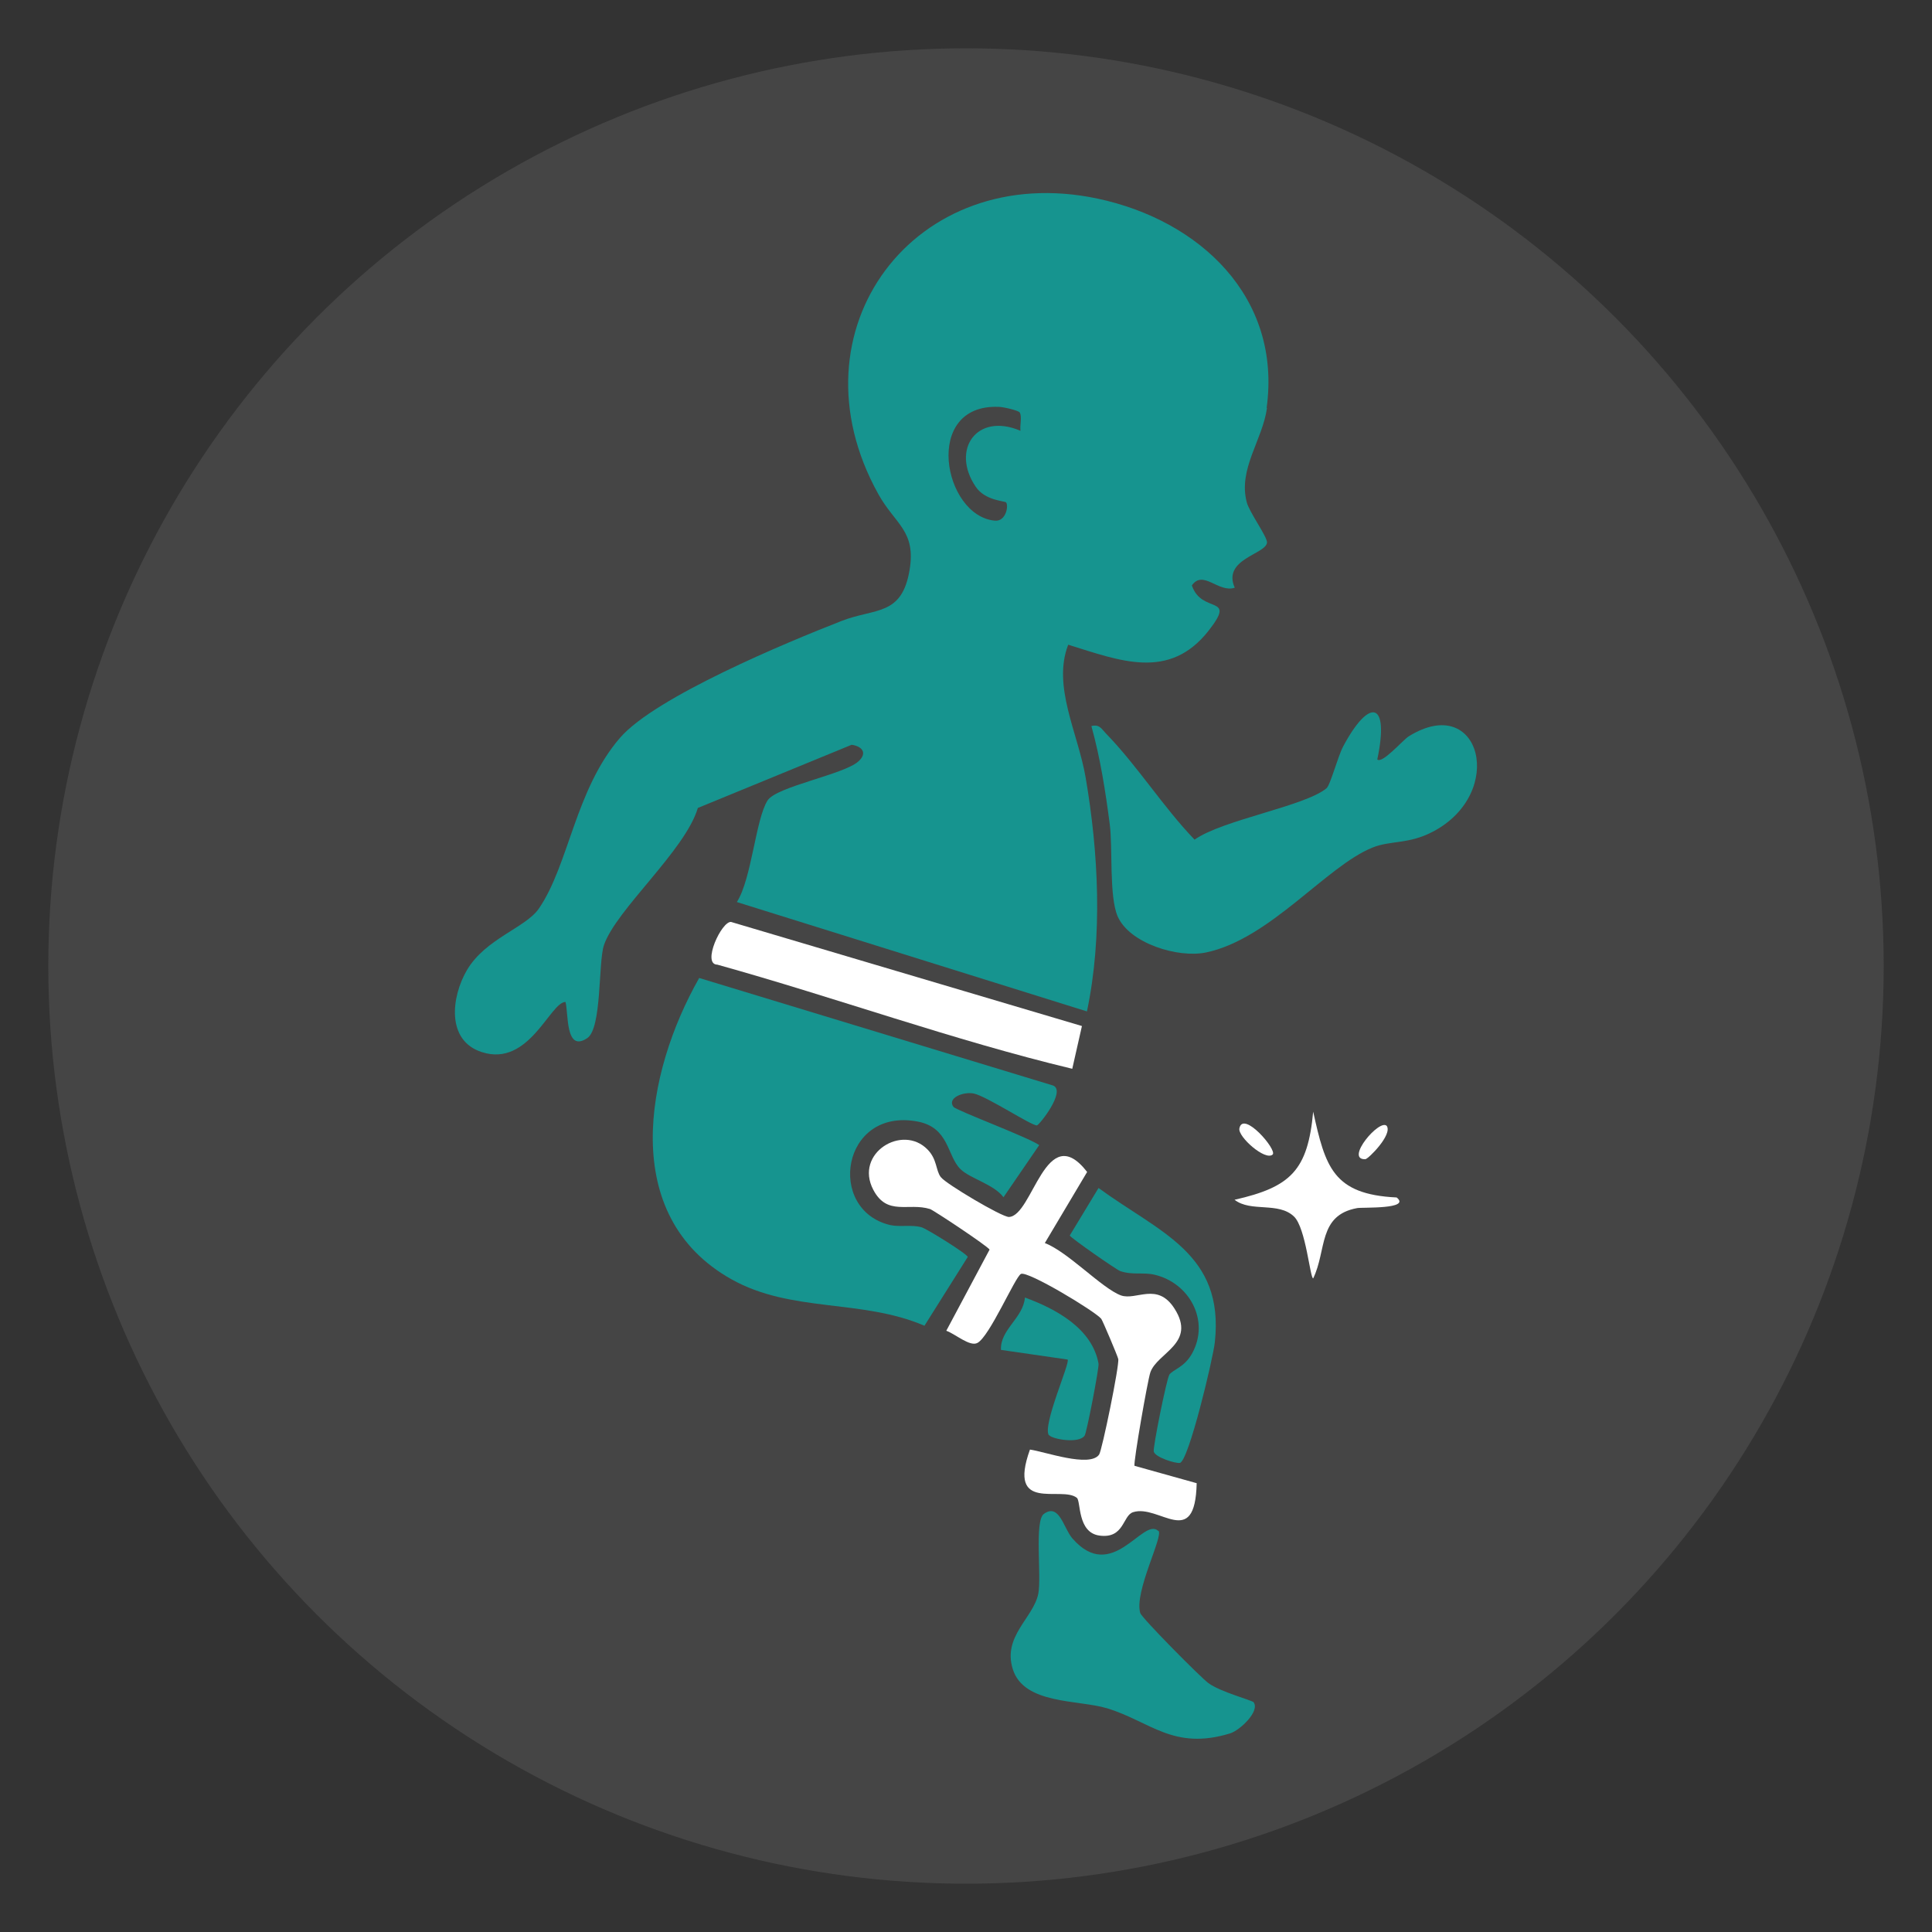
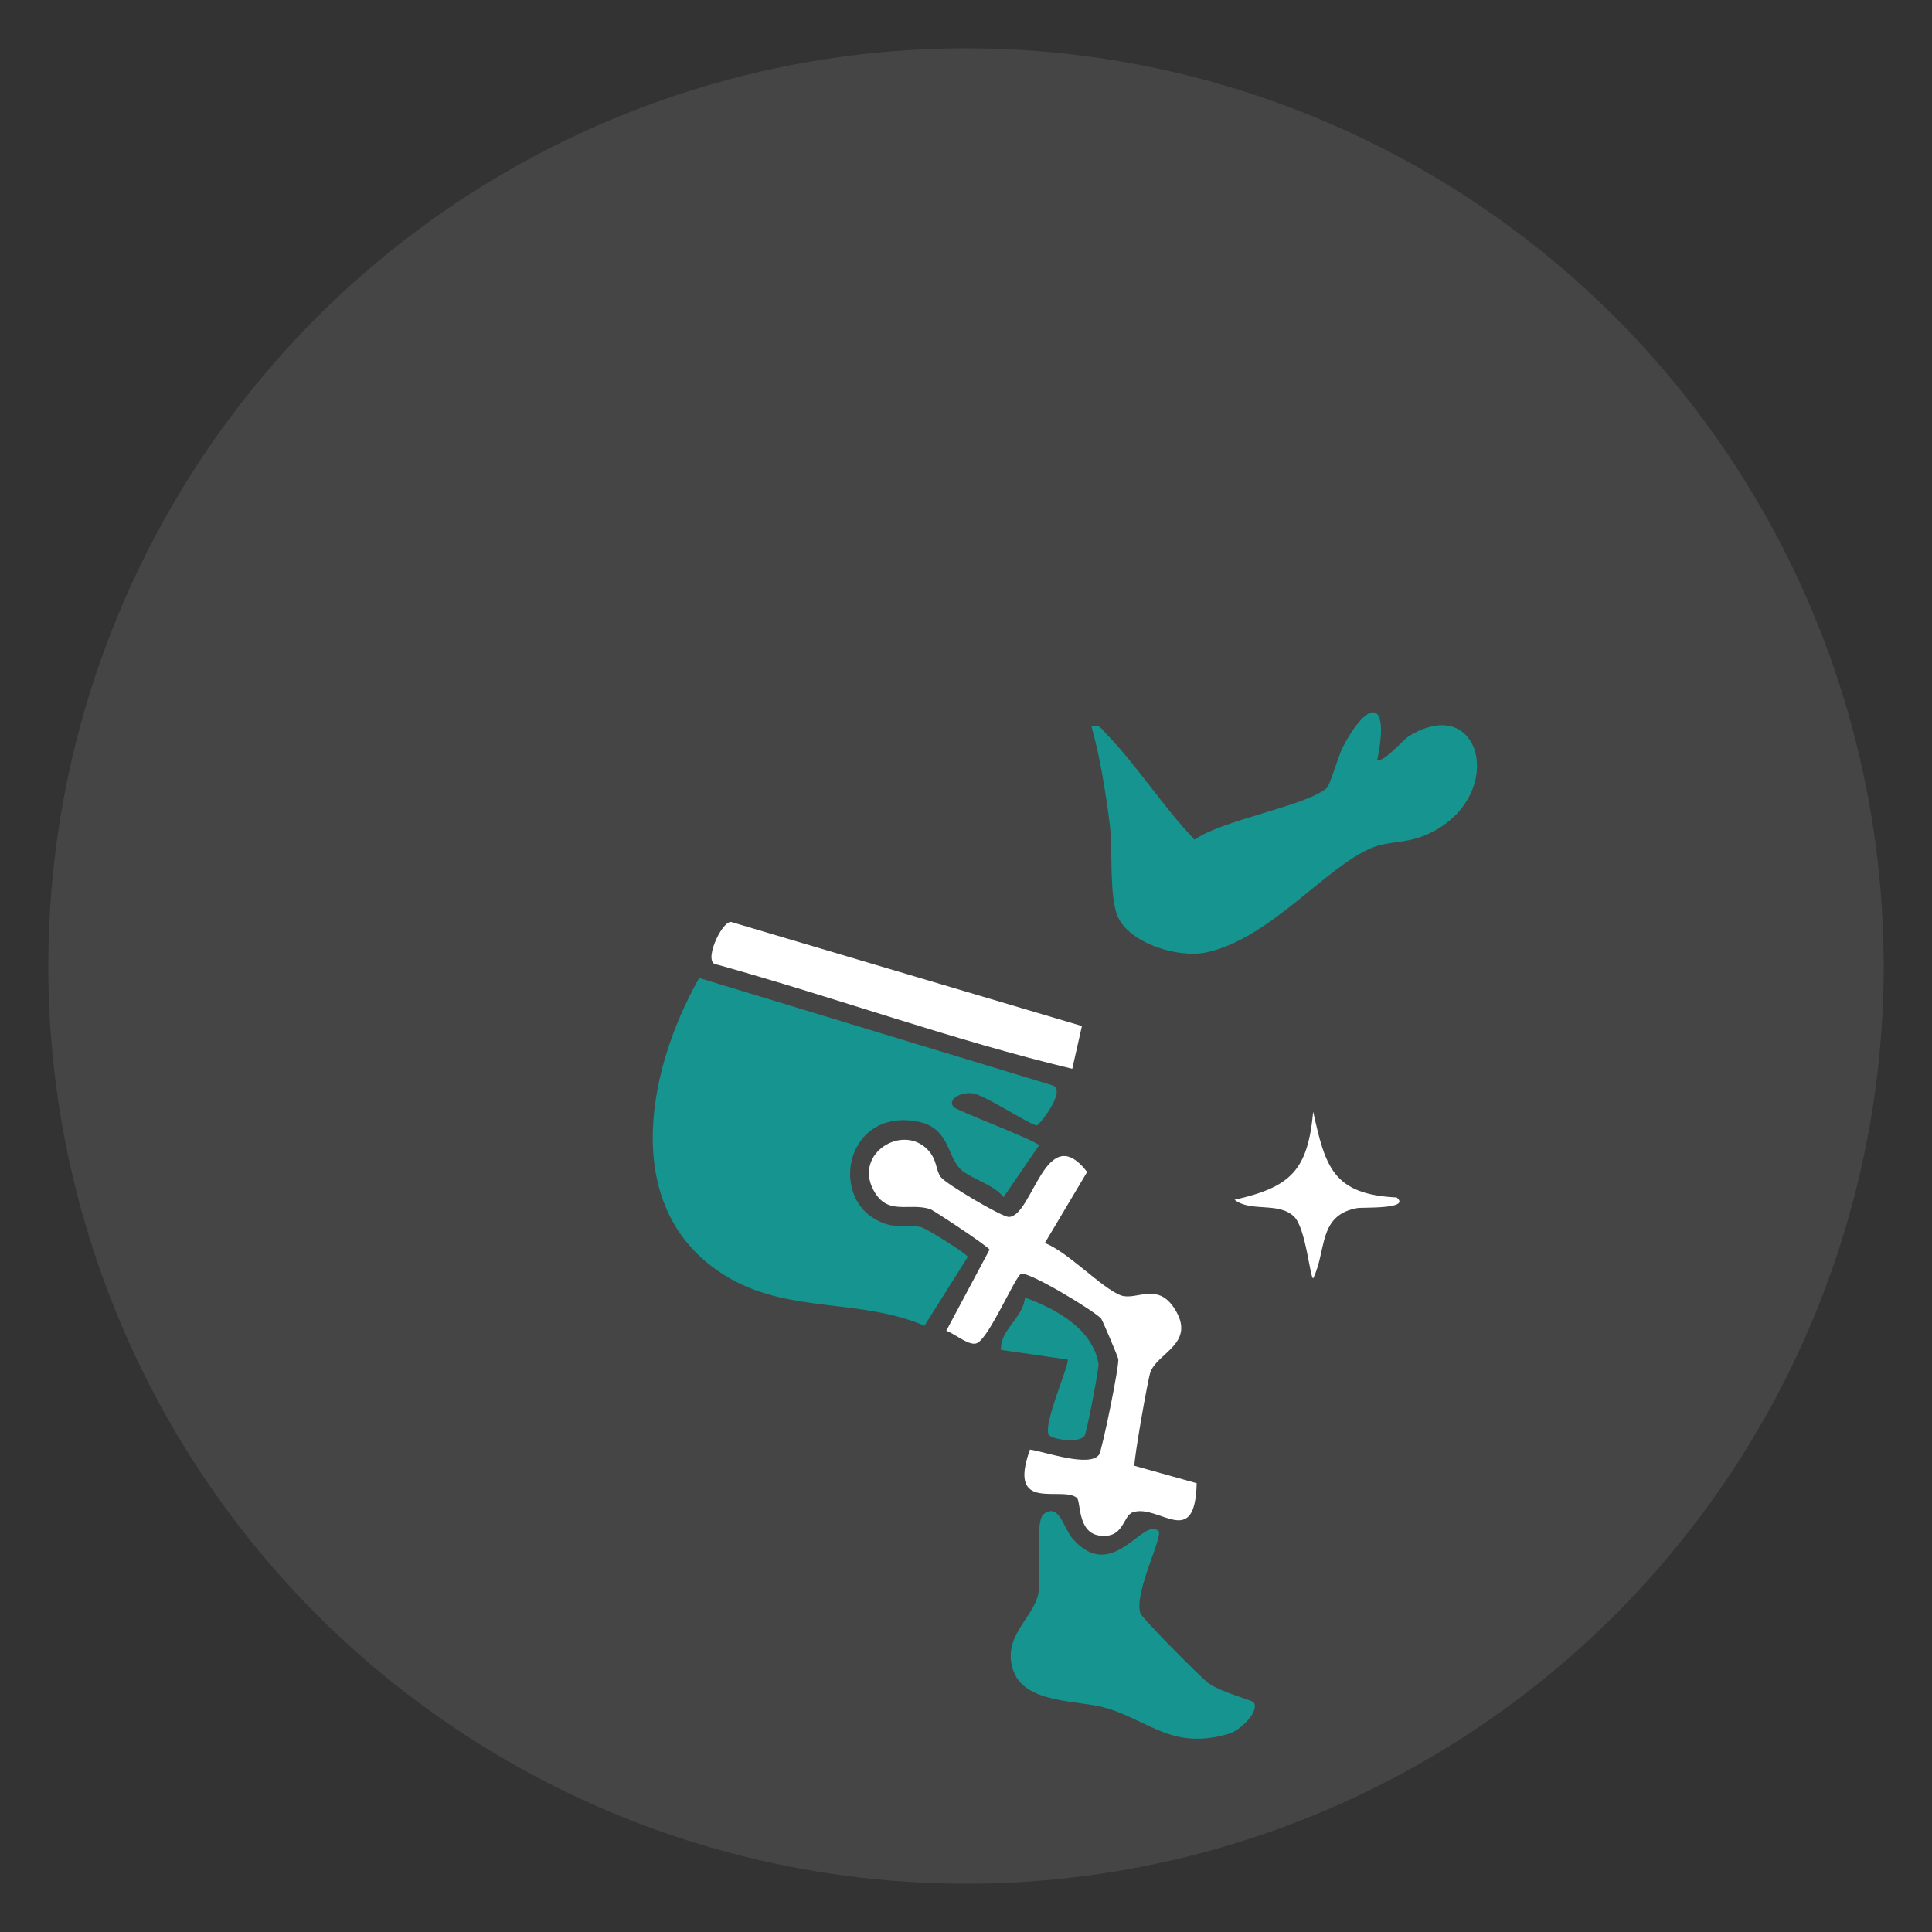
<svg xmlns="http://www.w3.org/2000/svg" id="Layer_1" data-name="Layer 1" viewBox="0 0 100 100">
  <rect x="0" y="0" width="100" height="100" fill="#333333" stroke="none" />
  <defs>
    <style>      .cls-1 {        fill: #fff;      }      .cls-2 {        fill: none;      }      .cls-3 {        fill: #454545;      }      .cls-4 {        fill: #16948f;      }    </style>
  </defs>
  <rect class="cls-2" width="100" height="100" />
  <circle class="cls-3" cx="50" cy="50" r="47.5" />
  <g>
    <path class="cls-4" d="M71.29,39.3c.64-3.03-.42-3.2-1.77-.66-.28.53-.66,1.99-.86,2.16-1.11.93-5.37,1.63-6.83,2.66-1.65-1.72-2.94-3.8-4.6-5.51-.23-.24-.32-.47-.74-.37.46,1.65.73,3.38.95,5.08.16,1.21-.04,3.74.41,4.77.61,1.4,3.12,2.17,4.57,1.87,3.31-.69,6.23-4.47,8.62-5.43.94-.38,1.86-.16,3.12-.82,3.83-2,2.47-7.24-1.24-4.94-.3.18-1.4,1.47-1.64,1.19Z" />
    <path class="cls-1" d="M56.01,53.11l-18.17-5.39c-.49-.05-1.53,2.2-.71,2.21,6.14,1.71,12.2,3.91,18.37,5.39l.5-2.21Z" />
    <path class="cls-4" d="M49.35,57.29c-.34-.45.5-.8,1.05-.69.67.14,2.99,1.67,3.27,1.65.12-.01,1.51-1.76.85-2.06l-18.33-5.57c-2.79,4.91-4.17,12.31,1.66,15.59,3.11,1.75,6.74,1.01,10,2.41l2.24-3.56c0-.14-2.15-1.48-2.4-1.54-.53-.14-1.08,0-1.61-.11-3.32-.78-2.53-6.1,1.41-5.36,1.65.31,1.52,1.77,2.22,2.46.49.49,1.74.79,2.23,1.46l1.85-2.7c-.58-.41-4.29-1.79-4.44-1.98Z" />
    <path class="cls-1" d="M72.28,61.98c-3.29-.16-3.68-1.59-4.31-4.44-.28,3.04-1.16,3.9-4.07,4.56.85.66,2.27.09,3.08.87.61.59.83,3.19.99,3.2.71-1.46.24-3.27,2.28-3.64.25-.05,2.81.07,2.04-.55Z" />
-     <path class="cls-1" d="M65.87,59.76c.26-.23-1.54-2.32-1.72-1.35-.08.43,1.34,1.69,1.72,1.35Z" />
-     <path class="cls-1" d="M71.78,58.28c-.36-.41-2.2,1.76-1.11,1.72.14,0,1.41-1.26,1.11-1.72Z" />
    <path class="cls-1" d="M48.69,60.92c-.26-.35-.18-.91-.68-1.42-1.3-1.34-3.8.19-2.81,2.08.72,1.38,1.82.65,2.94,1,.18.06,3,1.93,3.08,2.1l-2.24,4.2c.46.16,1.22.84,1.61.63.63-.33,1.94-3.39,2.25-3.57.33-.19,3.84,1.93,4.16,2.32.07.09.85,1.93.88,2.08.07.31-.84,4.74-.99,4.95-.49.69-2.83-.16-3.58-.26-1.19,3.31,1.64,1.85,2.43,2.5.21.18.02,1.79,1.16,1.95,1.3.18,1.2-1.04,1.75-1.21,1.34-.43,3.21,1.99,3.29-1.5l-3.22-.9c-.05-.24.68-4.42.82-4.83.35-1.03,2.41-1.5,1.25-3.31-.89-1.39-1.98-.4-2.77-.68-.98-.36-2.75-2.26-3.94-2.71l2.19-3.68c-2.14-2.76-2.81,2.29-4.05,2.33-.38,0-3.28-1.73-3.51-2.05Z" />
-     <path class="cls-4" d="M60.52,71.17c-.13.19-.86,3.77-.8,3.97.09.3,1.14.62,1.35.58.45-.08,1.72-5.41,1.81-6.25.5-4.6-2.87-5.67-6.02-7.98l-1.49,2.46c.07.14,2.4,1.76,2.61,1.84.64.22,1.2.05,1.78.19,1.8.42,2.87,2.37,1.95,4.06-.41.75-.99.83-1.2,1.13Z" />
    <path class="cls-4" d="M54.3,74.28c.15.21,1.54.46,1.84.03.11-.16.76-3.54.72-3.73-.33-1.82-2.2-2.83-3.81-3.42-.09,1.07-1.29,1.65-1.24,2.71l3.45.5c.15.14-1.32,3.41-.97,3.92Z" />
    <path class="cls-4" d="M59.95,79.24c-.79-.74-2.38,2.77-4.45.38-.45-.52-.67-1.84-1.47-1.26-.5.36-.11,3.25-.29,4.14-.26,1.25-1.85,2.19-1.32,3.89.57,1.84,3.39,1.58,4.88,2.03,2.24.68,3.43,2.2,6.37,1.3.49-.15,1.55-1.13,1.22-1.61-.07-.1-1.71-.53-2.34-.99-.4-.29-3.46-3.38-3.53-3.63-.33-1.09,1.22-4,.94-4.26Z" />
-     <path class="cls-4" d="M65.56,21.12c.79-5.74-3.47-9.72-8.75-10.84-9.44-2-16.07,6.8-11.35,15.29.87,1.57,1.96,1.89,1.62,3.93-.4,2.4-1.77,1.96-3.52,2.64-2.82,1.1-9.63,3.93-11.46,6.04-2.33,2.69-2.65,6.58-4.21,8.85-.68.99-2.76,1.55-3.72,3.18-.81,1.38-1.09,3.66.78,4.25,2.44.78,3.52-2.59,4.32-2.6.16.57-.02,2.65,1.13,1.87.76-.52.56-3.92.86-4.81.62-1.83,4.21-4.9,4.86-7.1l7.96-3.27c.53.07.84.42.35.86-.75.68-4.24,1.3-4.7,2.02-.62.97-.82,4.05-1.59,5.26l18.12,5.66c.82-3.89.6-8.21-.07-12.12-.4-2.31-1.73-4.71-.9-6.86,2.68.83,5.23,1.87,7.27-.73,1.48-1.89-.36-.82-.87-2.34.59-.83,1.37.4,2.22.12-.66-1.49,1.62-1.73,1.67-2.34.02-.29-.93-1.59-1.05-2.09-.45-1.72.82-3.21,1.05-4.88ZM52.8,22.29c-2.25-.95-3.59.99-2.3,2.9.48.72,1.5.74,1.57.81.15.16,0,1-.57.95-2.68-.23-3.77-6.06.2-5.89.22,0,1.01.18,1.08.29.13.22,0,.66.04.95Z" />
  </g>
</svg>